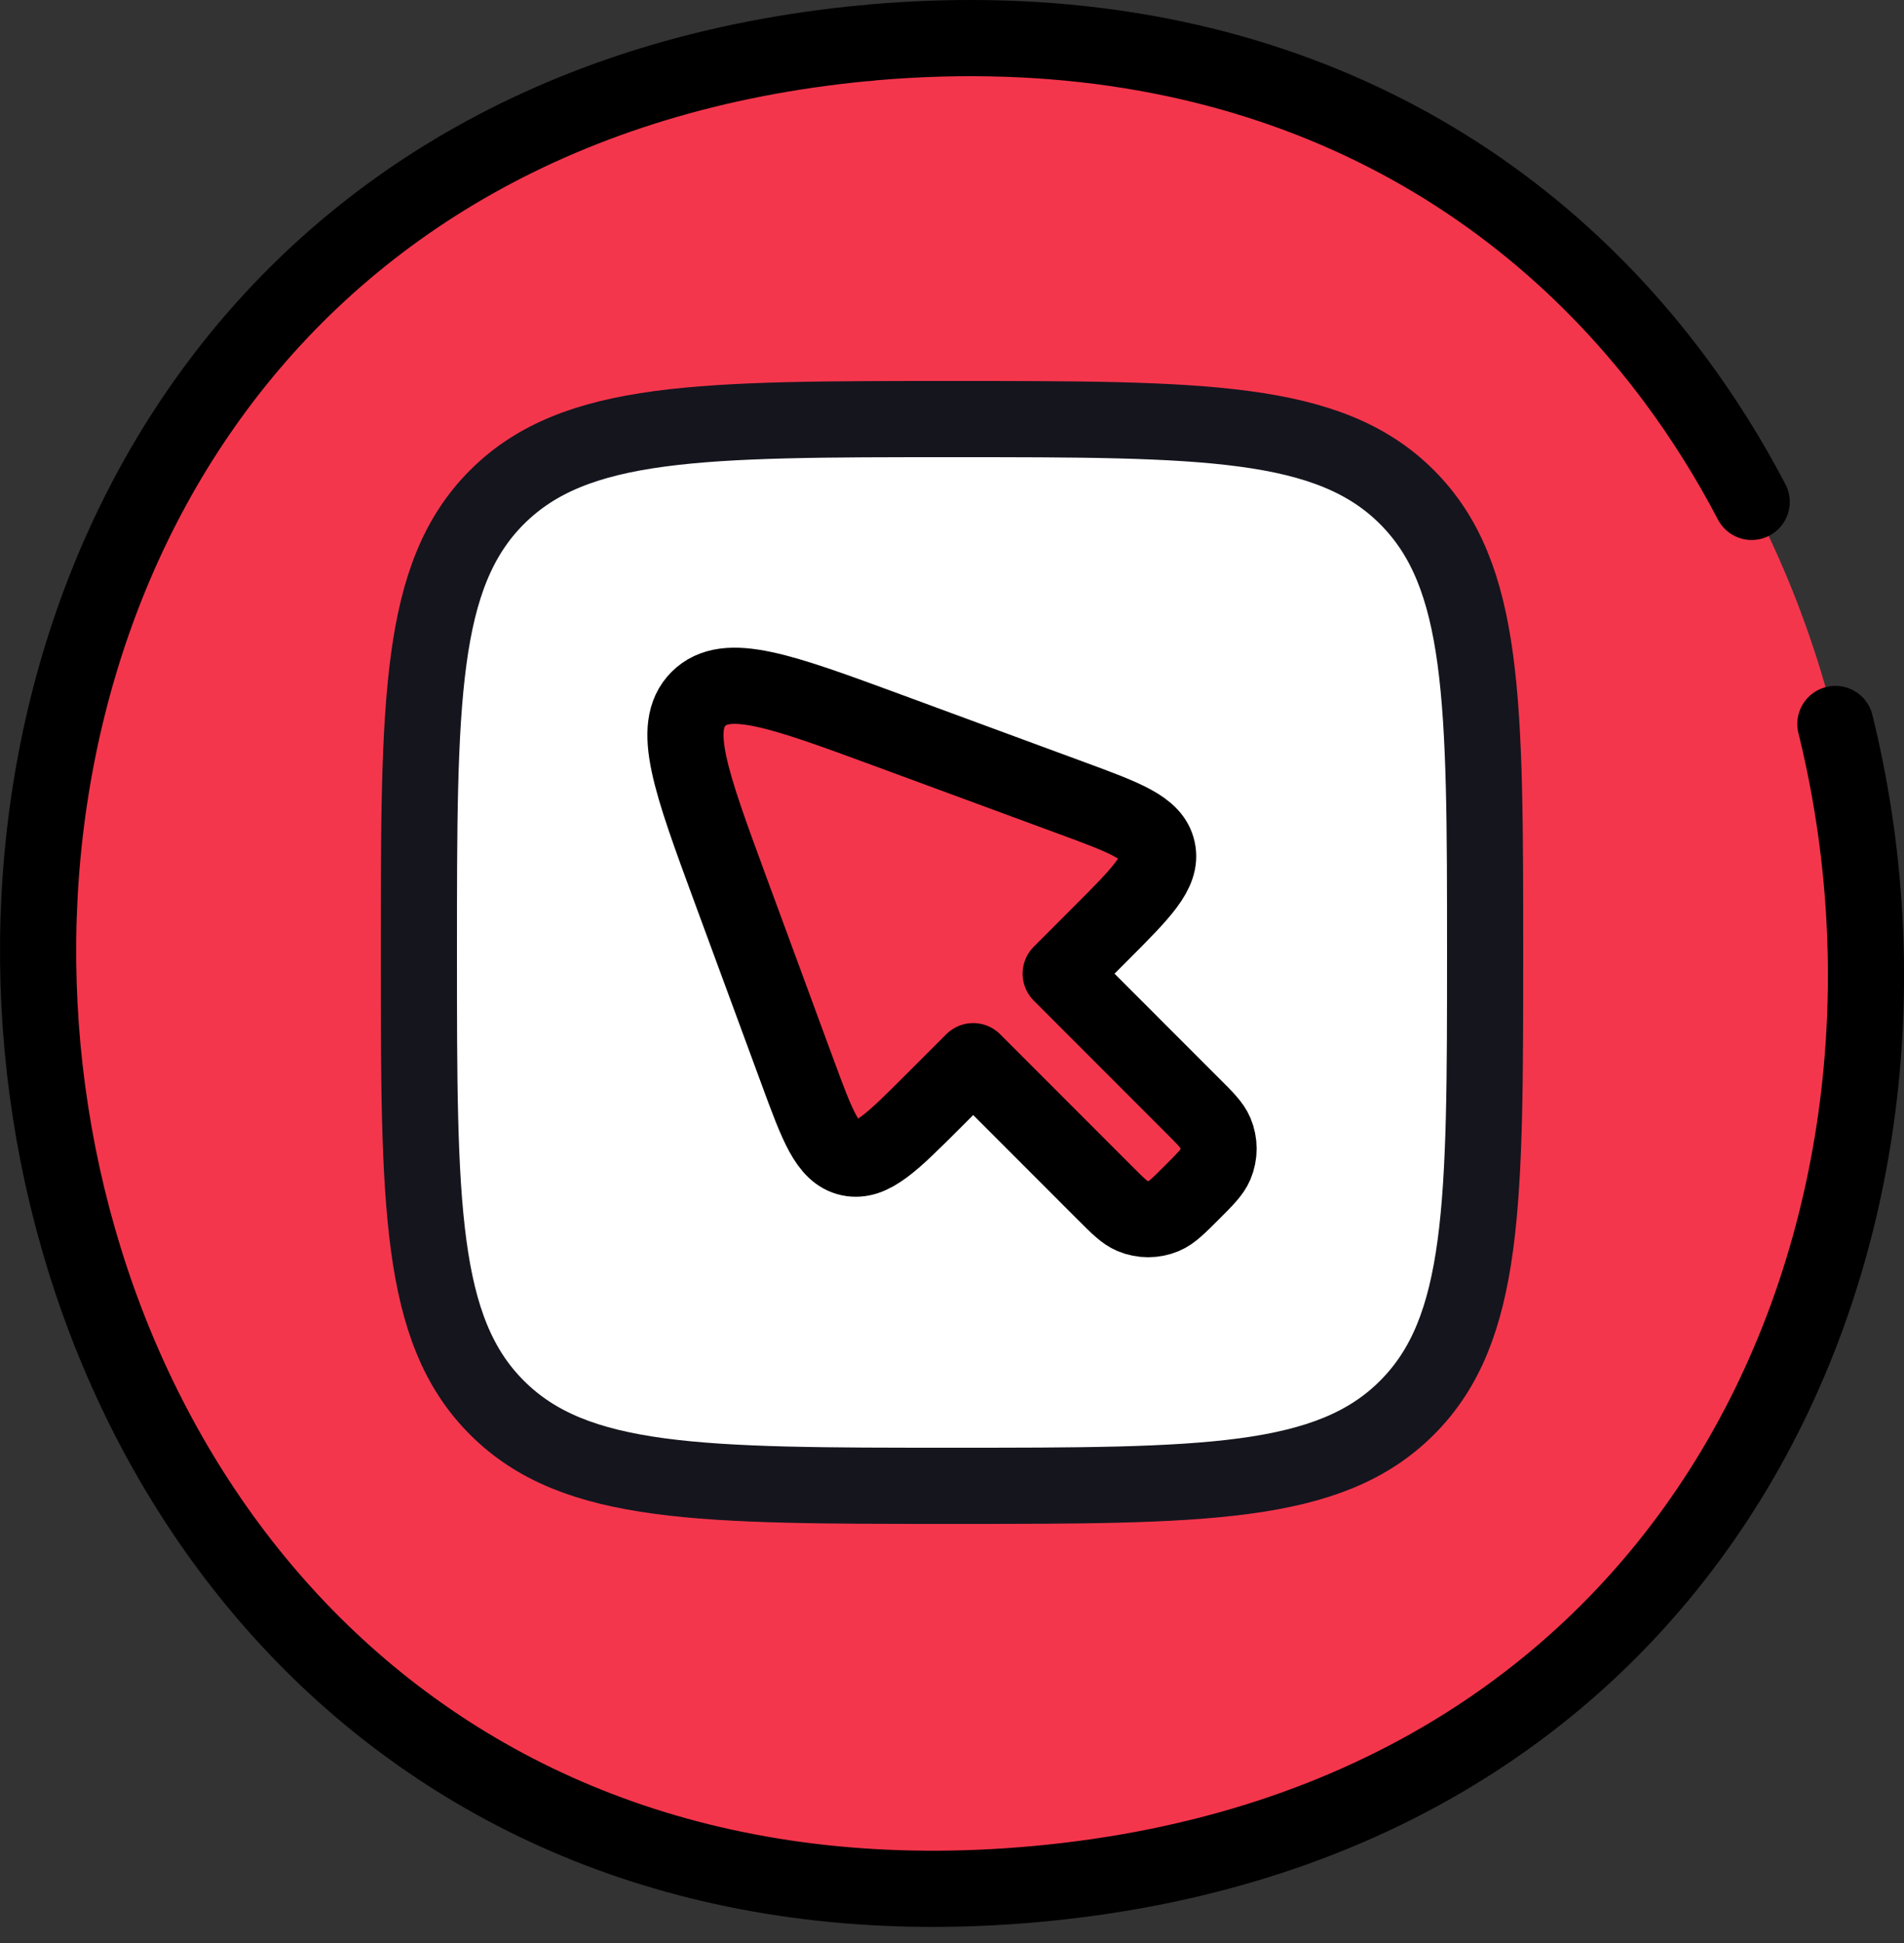
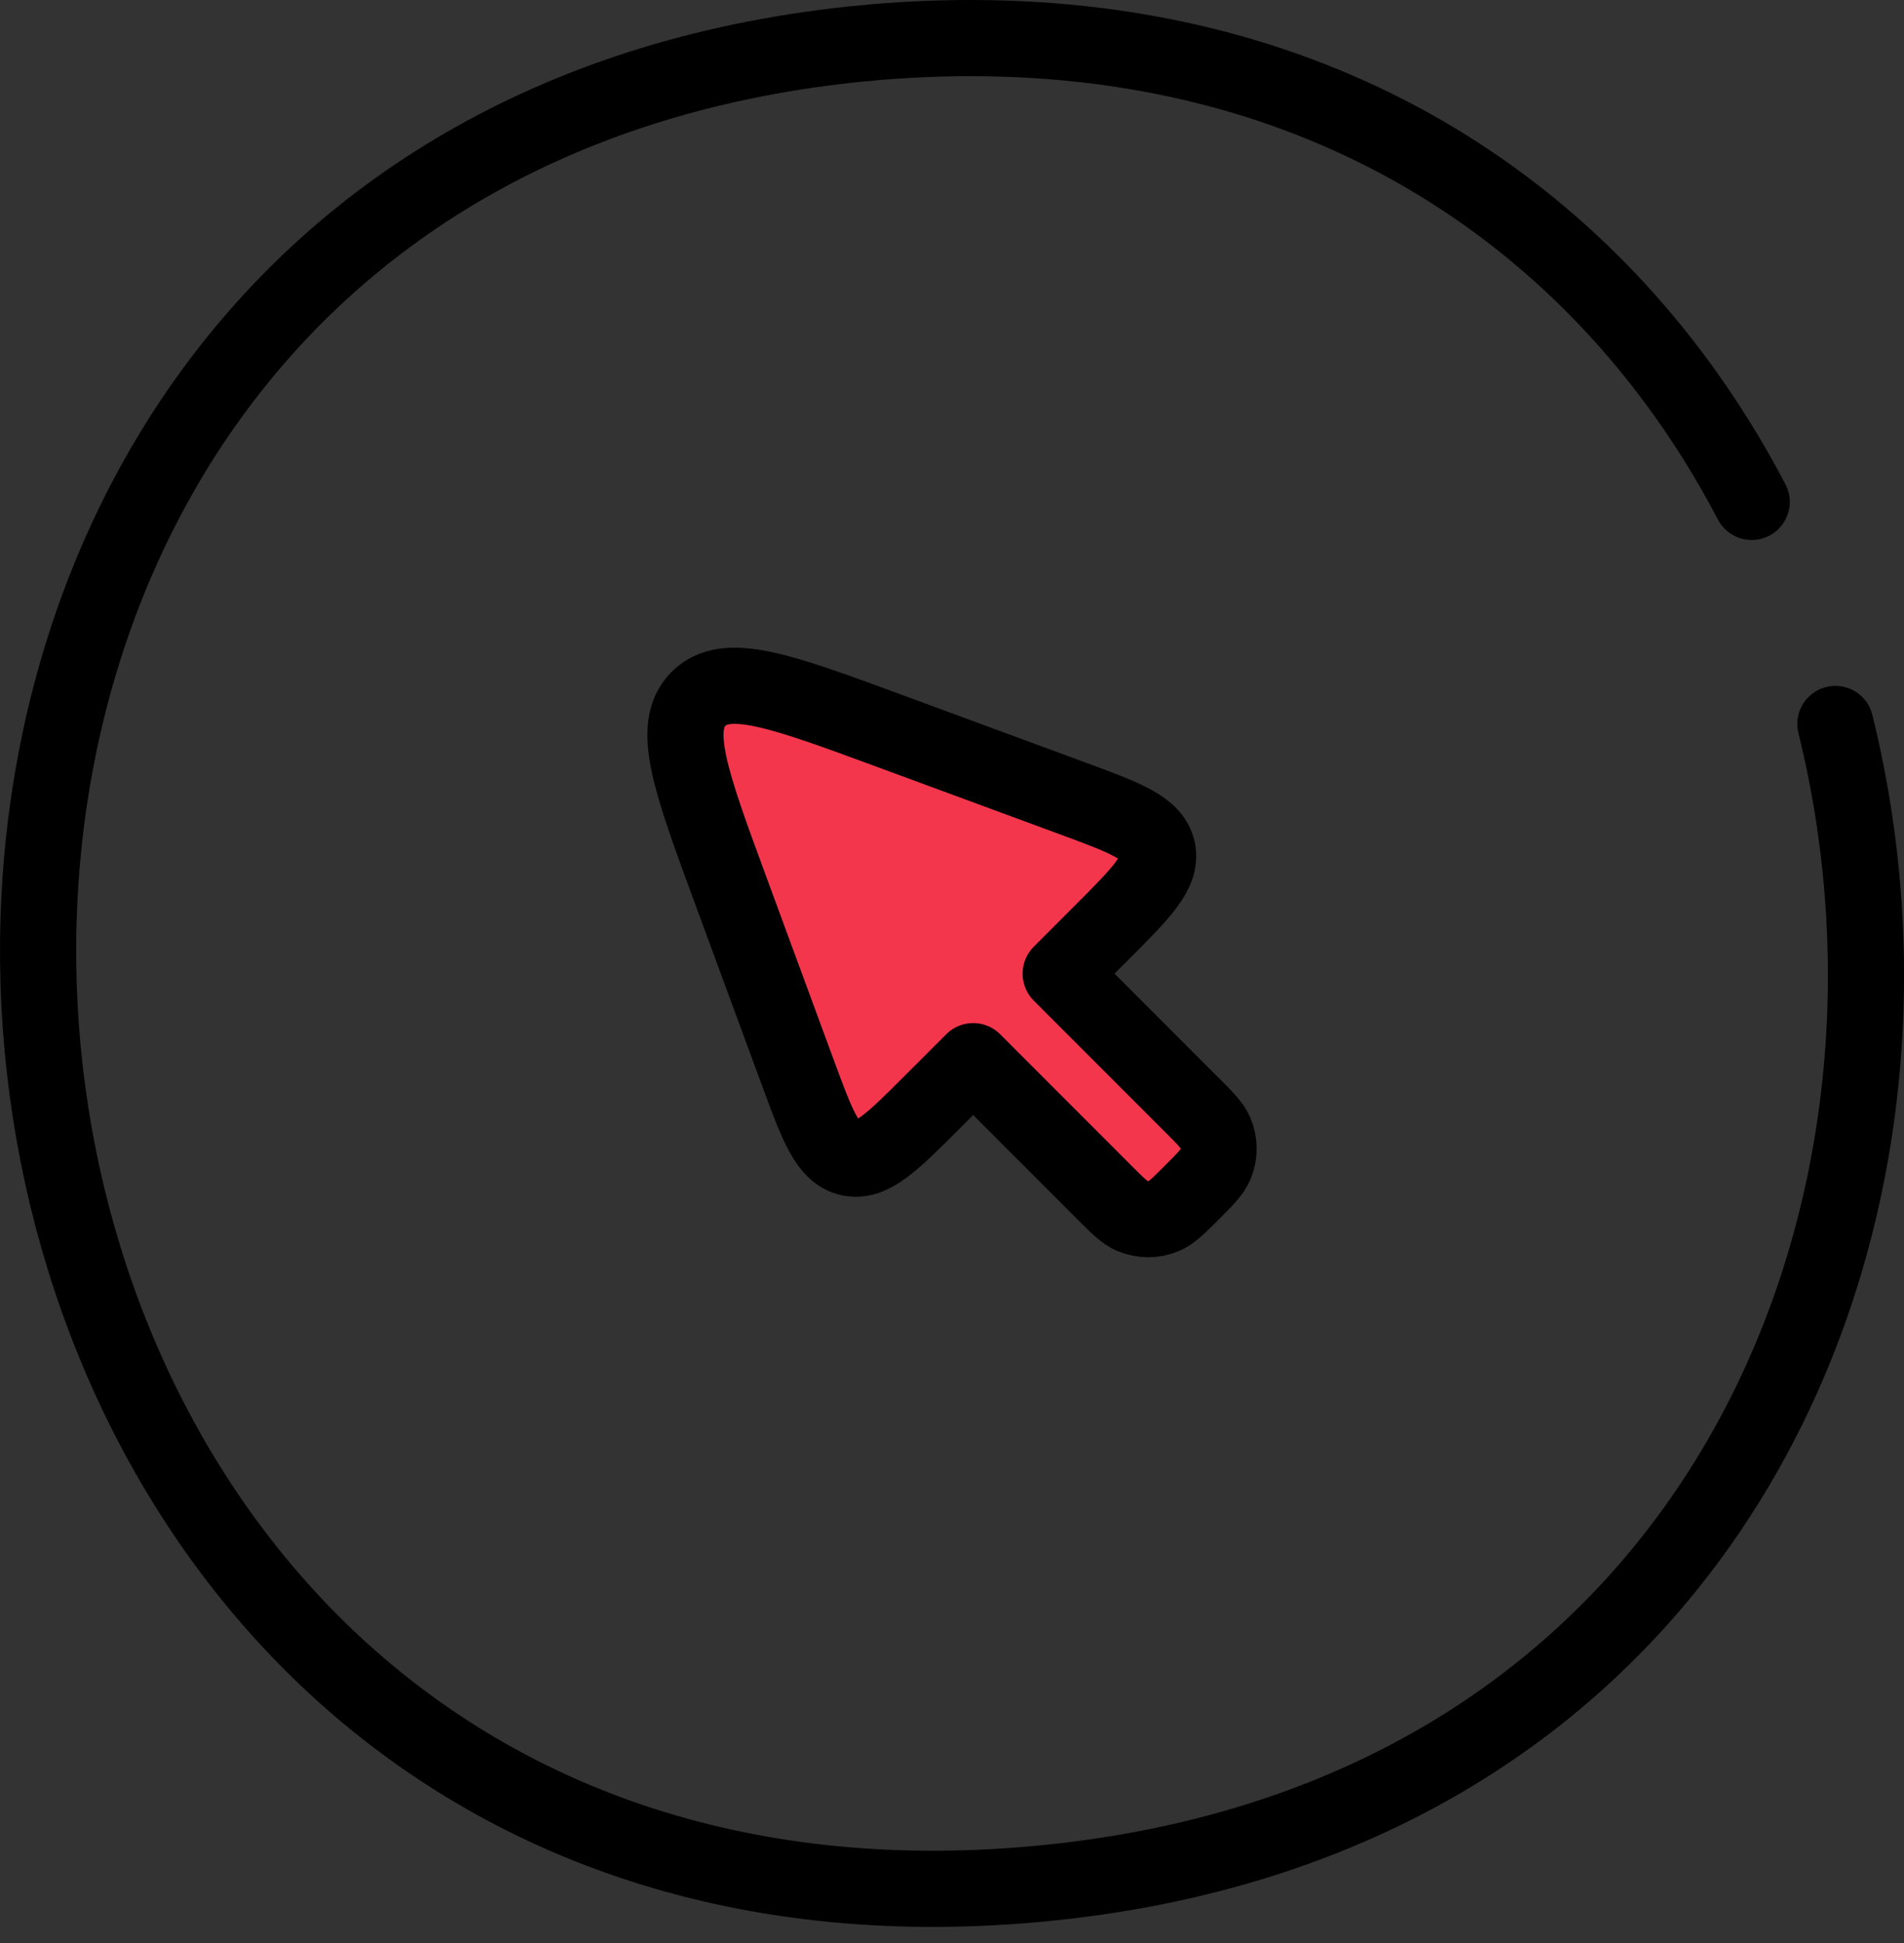
<svg xmlns="http://www.w3.org/2000/svg" width="50" height="51" viewBox="0 0 50 51" fill="none">
  <rect x="0" y="0" width="50" height="51" fill="#333333" stroke="none" />
-   <path d="M22.91 1.113C54.7 -1.637 58.98 46.563 27.2 49.453C-4.59 52.343 -9.06 4.163 22.7 1.133C22.77 1.133 22.84 1.123 22.91 1.113Z" fill="#F4364C" />
  <path d="M48.198 19.003C51.443 32.11 44.939 47.84 27.2 49.453C-4.59 52.343 -9.06 4.163 22.7 1.133C22.77 1.133 22.84 1.123 22.91 1.113C32.548 0.28 39.658 4.129 44 9.98C44.749 10.99 45.417 12.059 46 13.174" stroke="black" stroke-width="2" stroke-linecap="round" stroke-linejoin="round" />
-   <path d="M11 25C11 18.4 11 15.101 13.05 13.05C15.102 11 18.4 11 25 11C31.6 11 34.899 11 36.949 13.05C39 15.102 39 18.4 39 25C39 31.6 39 34.899 36.949 36.949C34.901 39 31.6 39 25 39C18.4 39 15.101 39 13.05 36.949C11 34.901 11 31.6 11 25Z" fill="white" stroke="#15151E" stroke-width="2" />
  <path d="M29.002 31.3L25.557 27.854L24.504 28.906C23.426 29.984 22.888 30.521 22.309 30.395C21.731 30.268 21.466 29.552 20.94 28.123L19.183 23.355C18.133 20.503 17.608 19.078 18.343 18.343C19.078 17.608 20.503 18.133 23.355 19.183L28.123 20.94C29.552 21.466 30.268 21.731 30.395 22.309C30.523 22.887 29.984 23.426 28.906 24.504L27.854 25.557L31.298 29.002C31.657 29.359 31.834 29.537 31.917 29.736C31.972 29.867 32 30.008 32 30.151C32 30.293 31.972 30.434 31.917 30.566C31.834 30.765 31.657 30.944 31.3 31.3C30.943 31.657 30.765 31.834 30.566 31.917C30.434 31.972 30.293 32 30.151 32C30.008 32 29.867 31.972 29.736 31.917C29.537 31.834 29.358 31.657 29.002 31.3Z" fill="#F4364C" stroke="black" stroke-width="2" stroke-linecap="round" stroke-linejoin="round" />
</svg>